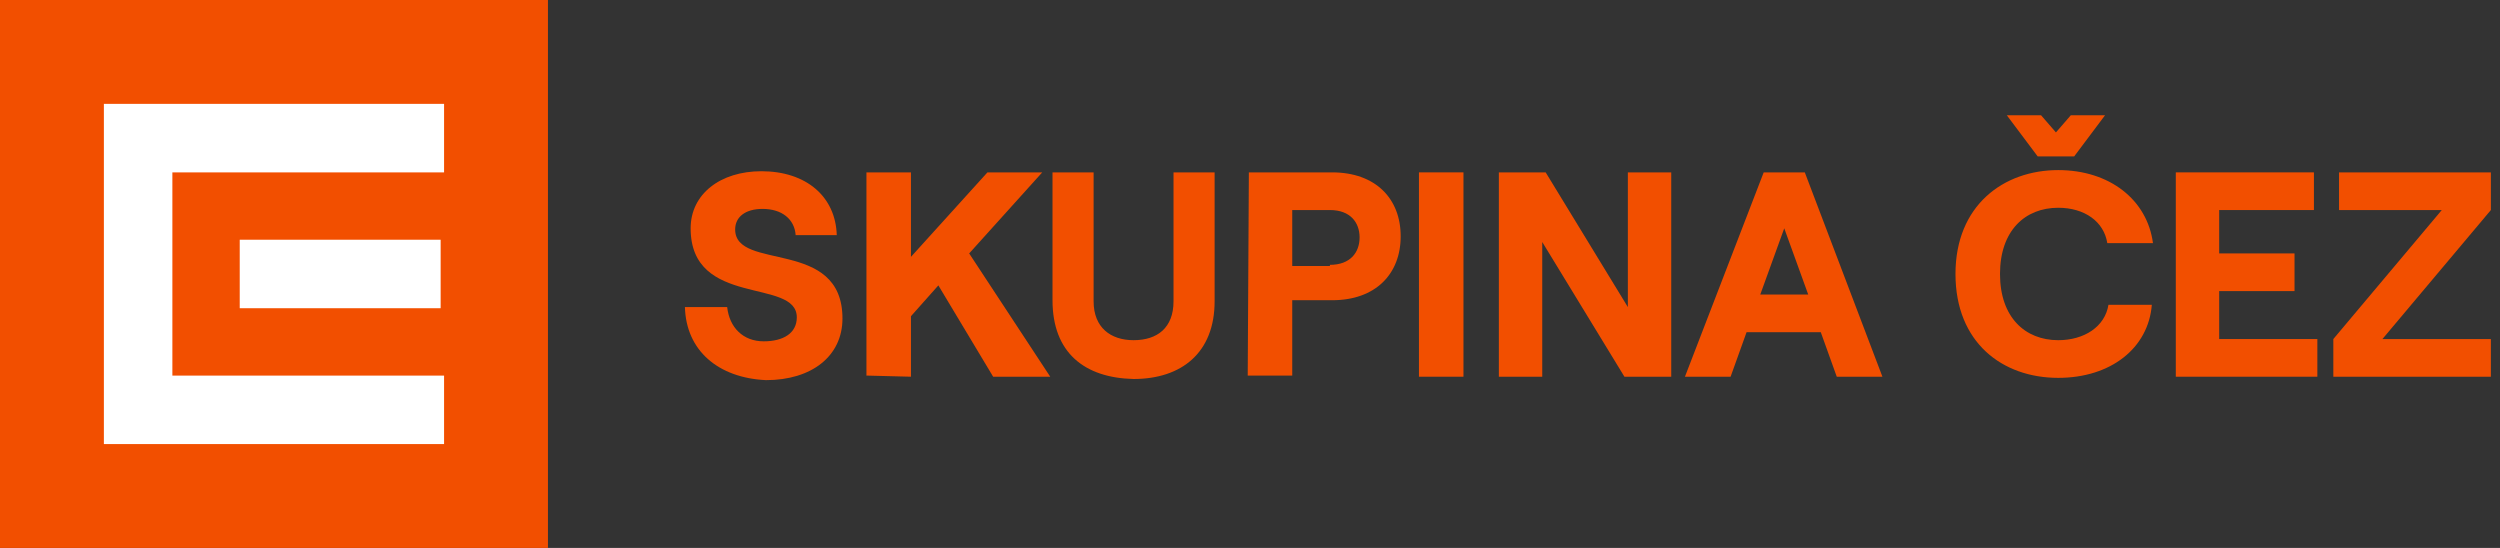
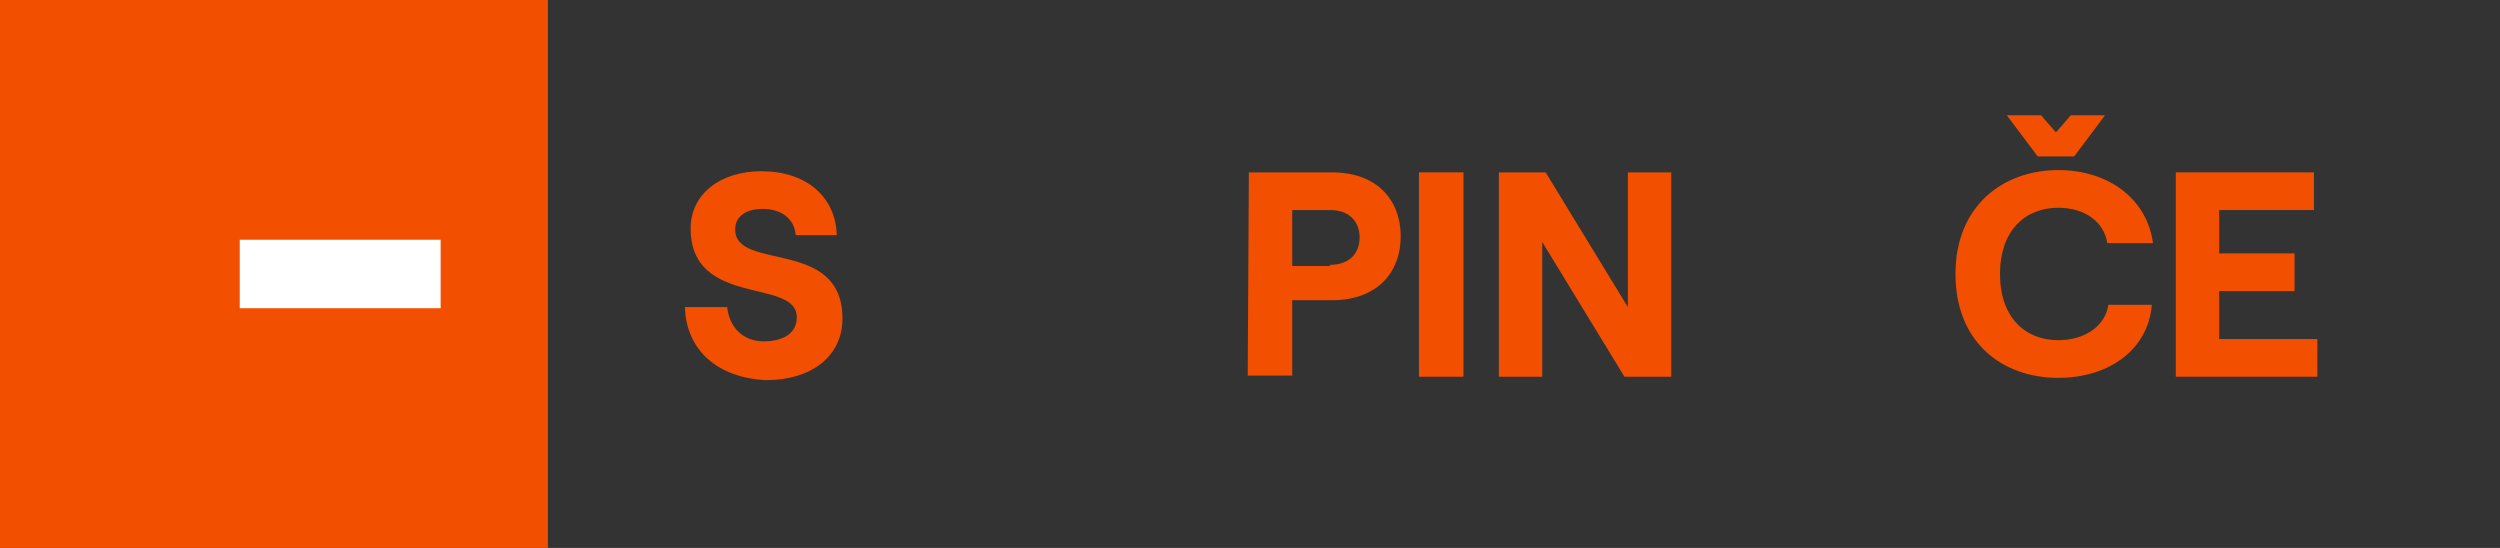
<svg xmlns="http://www.w3.org/2000/svg" version="1.1" id="Vrstva_1" x="0px" y="0px" viewBox="0 0 219 48" style="enable-background:new 0 0 219 48;" xml:space="preserve">
  <rect x="0" y="0" width="219" height="48" fill="#333333" stroke="none" />
  <style type="text/css">
	.st0{fill:#F24F00;}
	.st1{fill:#FFFFFF;}
</style>
  <g>
    <g>
      <path class="st0" d="M48,0H0v48h48V0z" />
      <path class="st1" d="M38.6,21H21v6h17.6V21z" />
-       <path class="st1" d="M9.1,9.1v29.8h29.8v-6H15.1V15.1h23.8v-6H9.1z" />
      <path class="st0" d="M60,26.9h3.7c0.2,1.8,1.4,3,3.2,3c1.7,0,2.9-0.7,2.9-2.1c0-3.5-9.3-0.8-9.3-7.8c0-3,2.6-5,6.2-5    c3.9,0,6.5,2.2,6.6,5.6h-3.6c-0.1-1.4-1.2-2.3-2.9-2.3c-1.5,0-2.4,0.7-2.4,1.8c0,3.7,9.4,0.7,9.4,7.8c0,3.3-2.7,5.4-6.7,5.4    C62.9,33.1,60.1,30.7,60,26.9" />
-       <path class="st0" d="M75.9,32.9V15.1h3.9v7.4l6.7-7.4h4.8l-6.4,7.1L92,33h-5l-4.8-8l-2.4,2.7V33L75.9,32.9L75.9,32.9z" />
-       <path class="st0" d="M92.2,26.3V15.1h3.6v11.3c0,2.3,1.5,3.4,3.5,3.4c2.1,0,3.5-1.1,3.5-3.4V15.1h3.6v11.3c0,4.5-2.9,6.8-7.1,6.8    C95,33.1,92.2,30.9,92.2,26.3z" />
      <path class="st0" d="M109.4,15.1h7.3c3.8,0,6,2.3,6,5.6s-2.2,5.6-6,5.6h-3.5v6.6h-3.9L109.4,15.1L109.4,15.1z M116.5,23.2    c1.8,0,2.6-1.1,2.6-2.4s-0.8-2.4-2.6-2.4h-3.3v4.9h3.3V23.2z" />
      <path class="st0" d="M128.2,15.1h-3.9V33h3.9V15.1z" />
      <path class="st0" d="M131.3,15.1h4.1l7.2,11.8V15.1h3.8V33h-4.1l-7.2-11.8V33h-3.8V15.1z" />
-       <path class="st0" d="M154.5,15.1h3.6l6.8,17.9h-4l-1.4-3.9H153l-1.4,3.9h-4L154.5,15.1z M154.2,25.8h4.2l-2.1-5.8L154.2,25.8z" />
      <path class="st0" d="M171.3,24c0-6,4.2-9.1,9-9.1c4.5,0,7.8,2.6,8.3,6.4h-4c-0.3-1.9-2-3.1-4.3-3.1c-2.9,0-5.1,2-5.1,5.8    s2.2,5.8,5.1,5.8c2.3,0,4.1-1.2,4.4-3.1h3.8c-0.3,3.8-3.6,6.4-8.2,6.4C175.4,33.1,171.3,30,171.3,24L171.3,24z M178.8,10.1    l1.3,1.5l1.3-1.5h3l-2.7,3.6h-3.2l-2.7-3.6H178.8L178.8,10.1z" />
      <path class="st0" d="M190.6,15.1h12.1v3.3h-8.3v3.8h6.6v3.3h-6.6v4.2h8.6V33h-12.4L190.6,15.1L190.6,15.1z" />
-       <path class="st0" d="M204.4,29.7l9.5-11.3h-9v-3.3h13.3v3.3l-9.5,11.3h9.5V33h-13.8V29.7z" />
    </g>
  </g>
</svg>